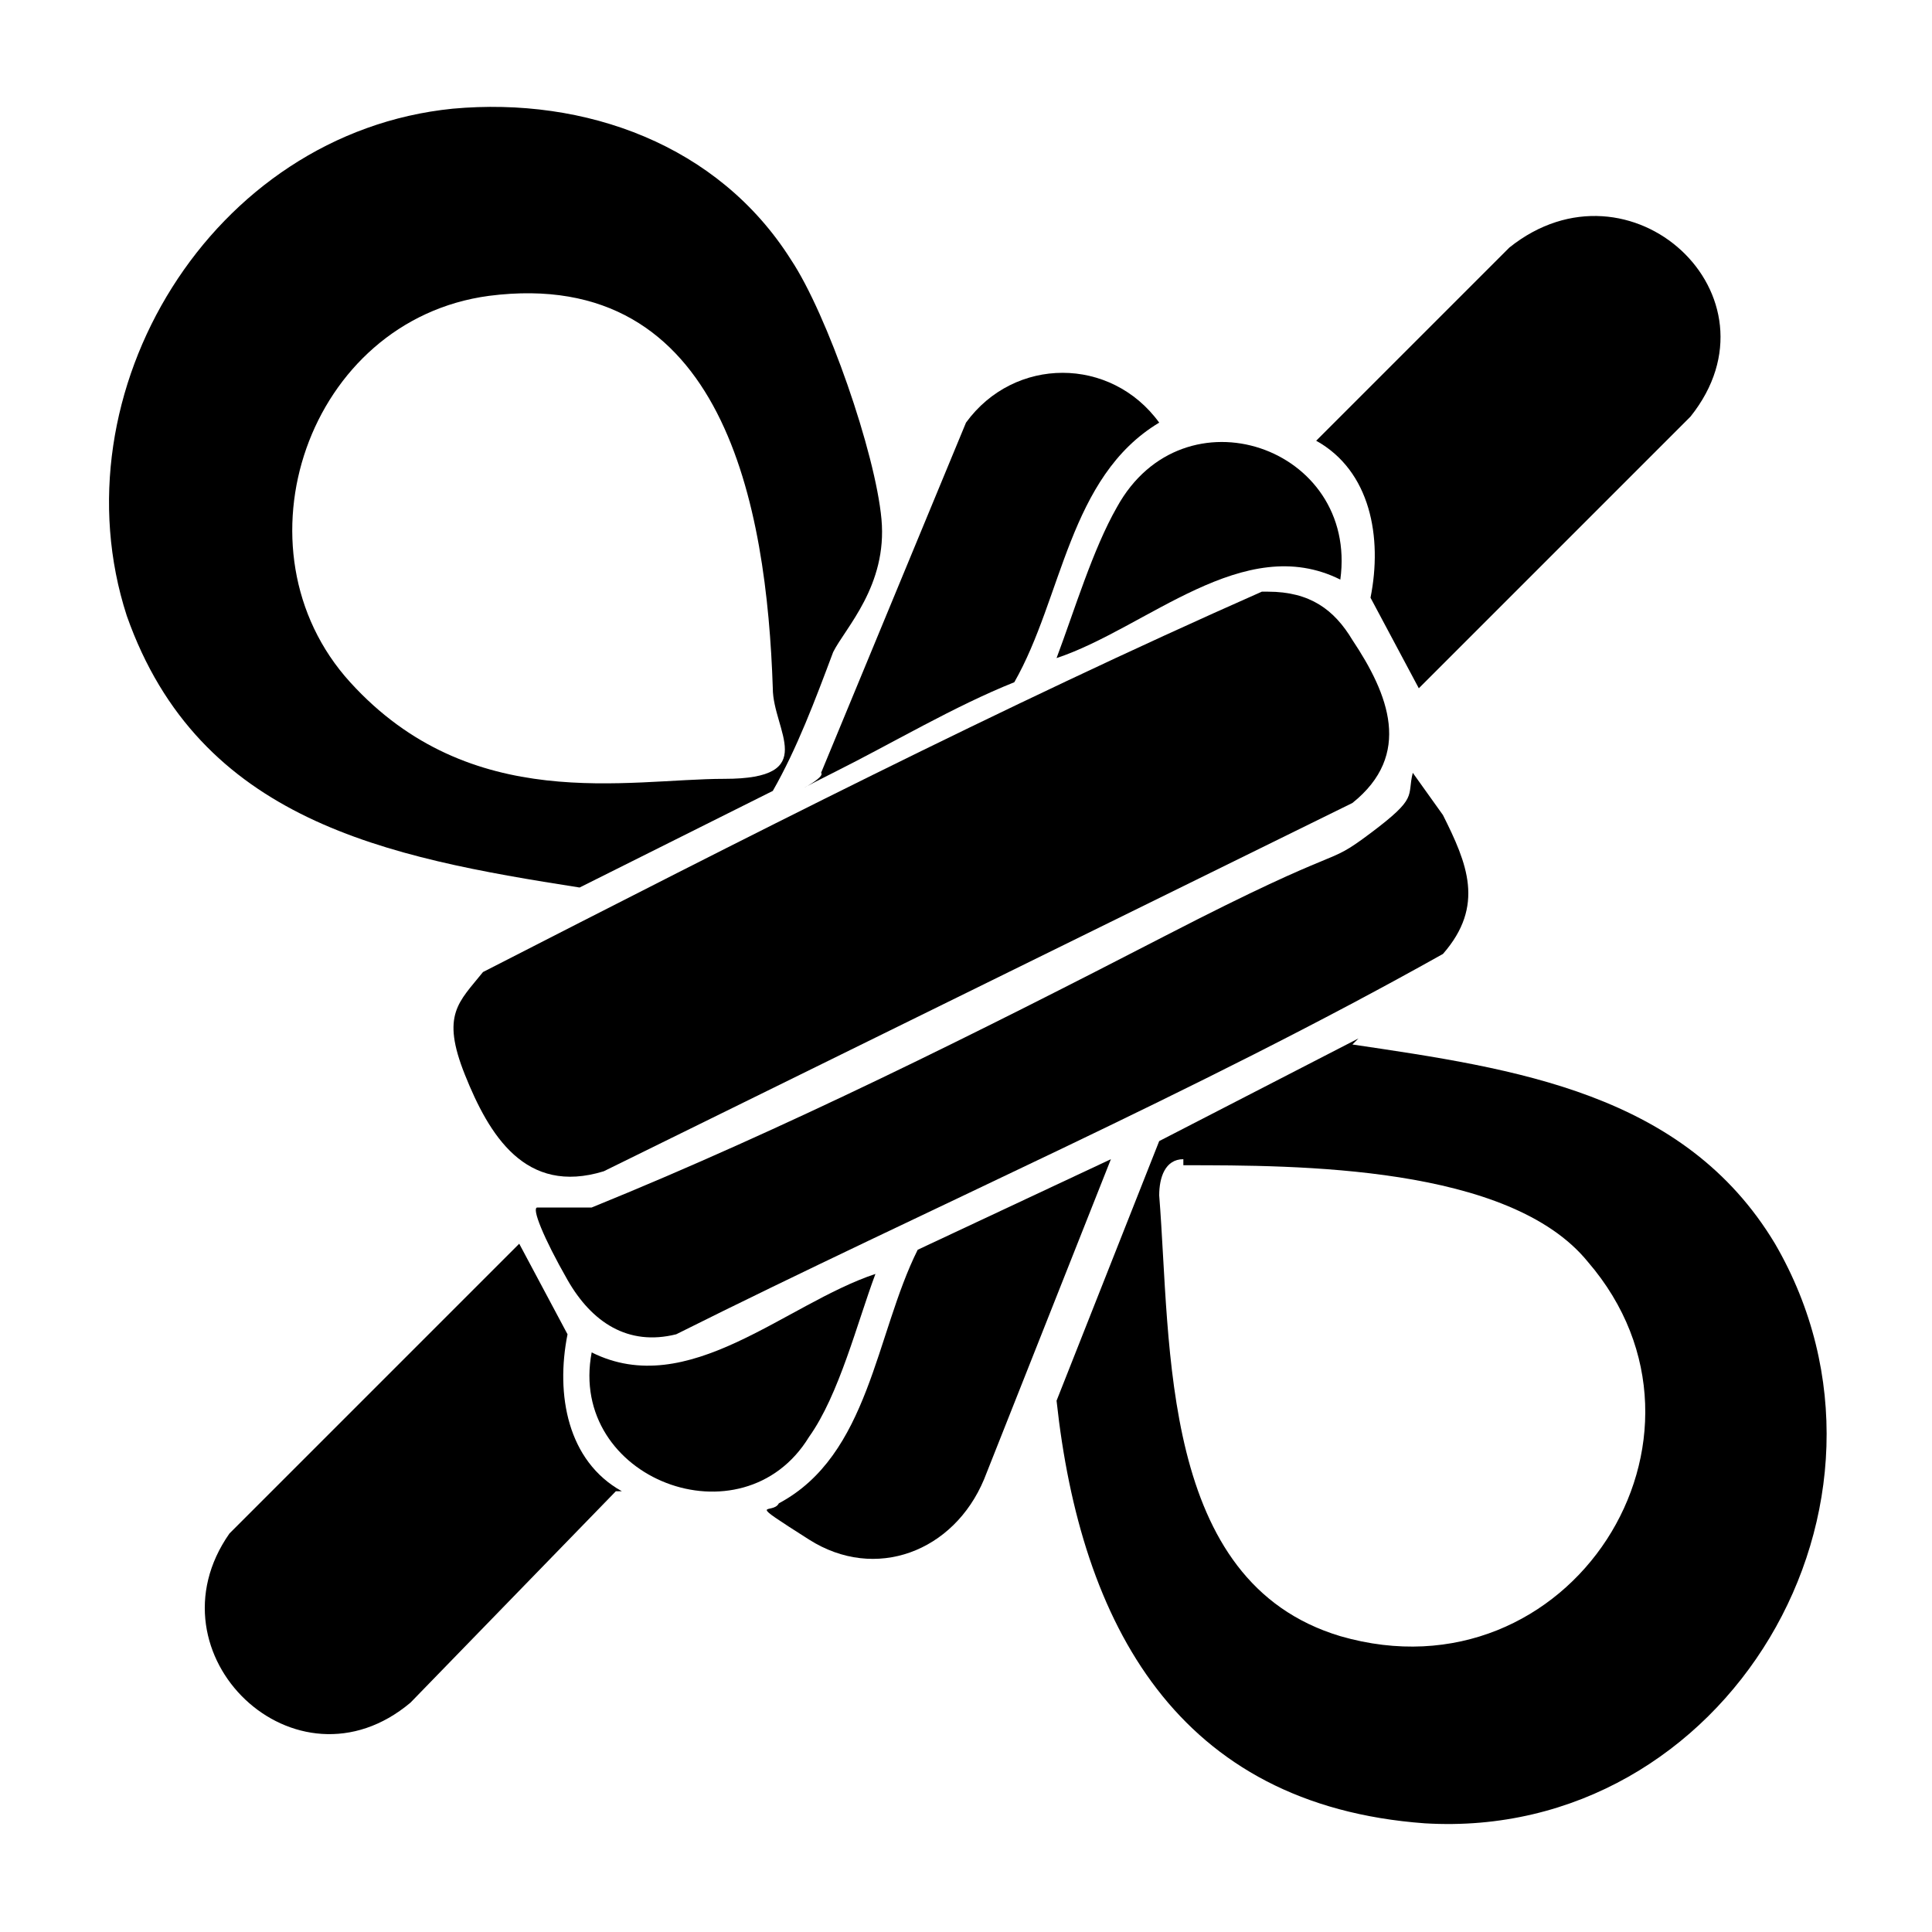
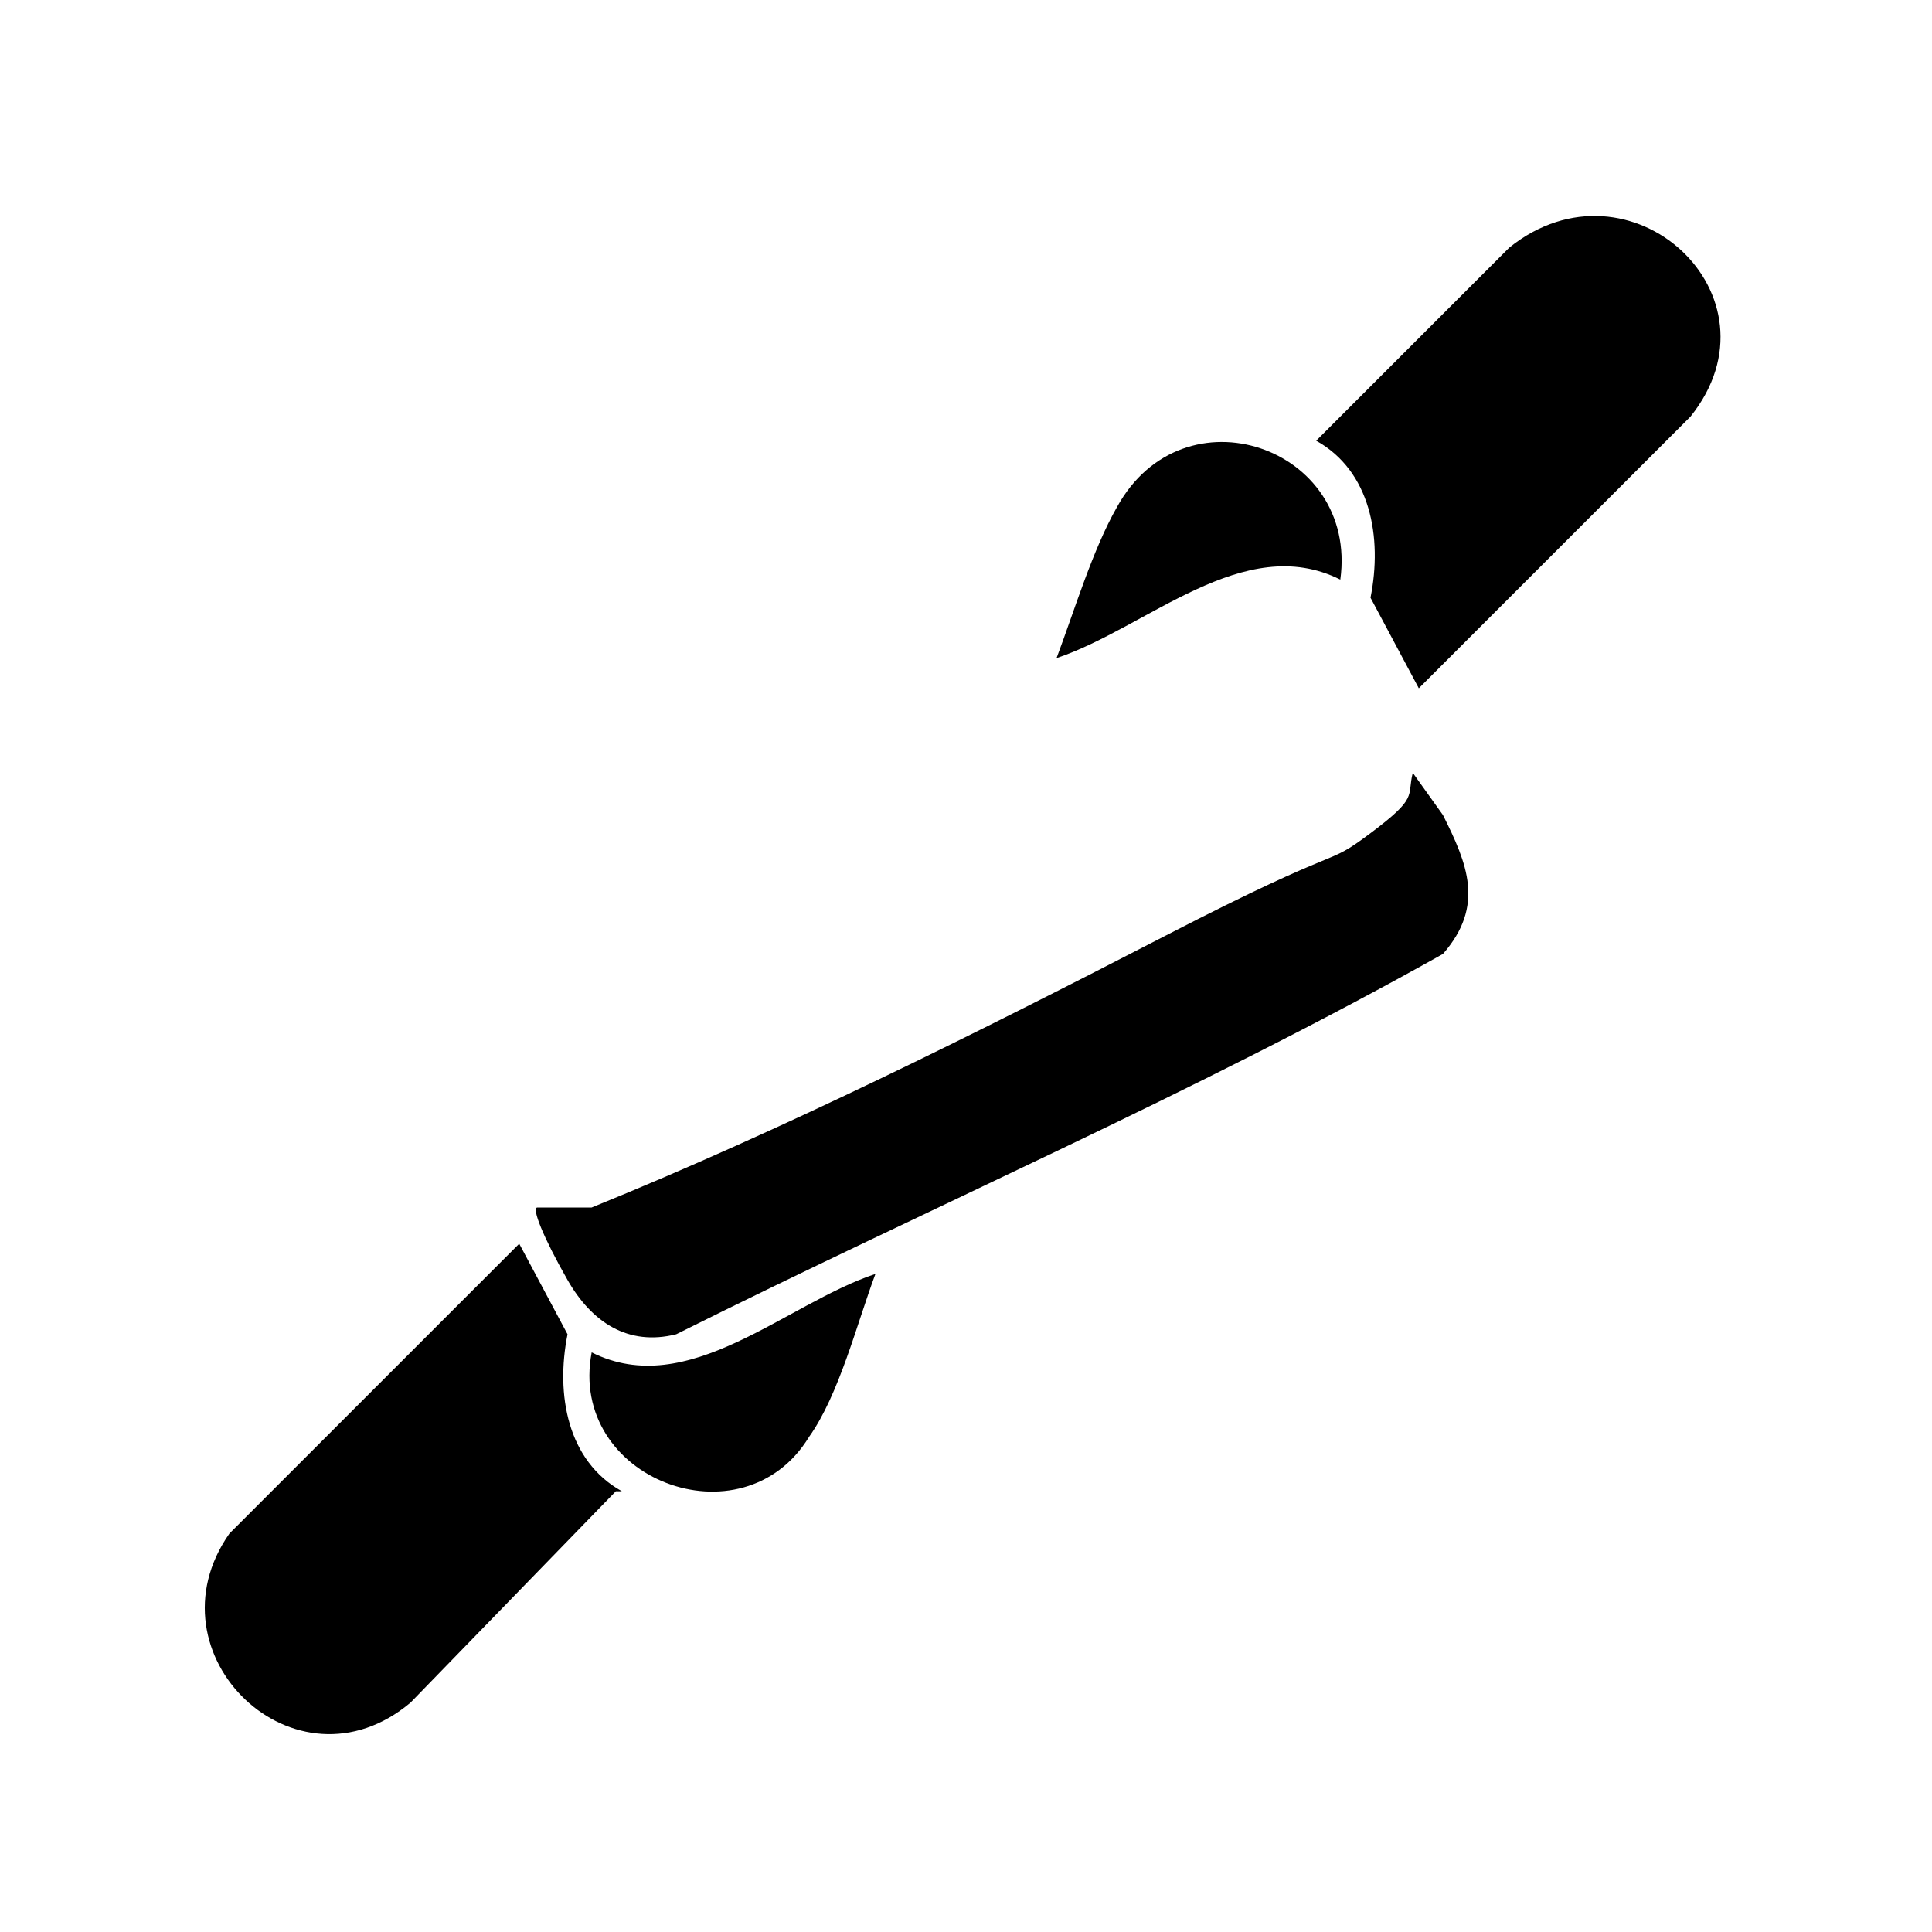
<svg xmlns="http://www.w3.org/2000/svg" id="Calque_1" version="1.1" viewBox="0 0 32 32">
-   <path d="M7.5,1.8c2.2-.2,4.4.6,5.6,2.5.6.9,1.4,3.2,1.5,4.3s-.6,1.8-.8,2.2c-.3.8-.6,1.6-1,2.3l-3.2,1.6c-3.2-.5-6.3-1.1-7.5-4.5C.9,6.5,3.5,2.2,7.5,1.8ZM8.1,4.9c-3,.4-4.3,4.2-2.3,6.4s4.6,1.6,6.2,1.6.8-.8.8-1.5c-.1-3-.8-7-4.7-6.5Z" />
-   <path d="M22.4,17.3c2.7.4,5.5.8,7,3.3,2.5,4.3-.8,9.9-5.8,9.6-4.1-.3-5.7-3.3-6.1-7l1.7-4.3,3.3-1.7ZM19.6,19.2c-.3,0-.4.3-.4.6.2,2.5,0,6.4,3,7.3,3.8,1.1,6.6-3.3,4.1-6.2-1.3-1.6-4.8-1.6-6.7-1.6Z" />
-   <path d="M21,9.8c.7,0,1.1.3,1.4.8.6.9,1,1.9,0,2.7l-12.4,6.1c-1.3.4-1.9-.6-2.3-1.6s-.1-1.2.3-1.7c4.3-2.2,8.6-4.4,12.9-6.3Z" />
-   <path d="M9,20h.8c3.2-1.3,6.4-2.9,9.5-4.5s2.6-1.1,3.4-1.7.6-.6.7-1l.5.7c.4.8.7,1.5,0,2.3-4.1,2.3-8.5,4.2-12.7,6.3-.8.2-1.4-.2-1.8-.9s-.6-1.2-.5-1.2Z" />
+   <path d="M9,20h.8c3.2-1.3,6.4-2.9,9.5-4.5s2.6-1.1,3.4-1.7.6-.6.7-1l.5.7c.4.8.7,1.5,0,2.3-4.1,2.3-8.5,4.2-12.7,6.3-.8.2-1.4-.2-1.8-.9s-.6-1.2-.5-1.2" />
  <path d="M10.2,24.7l-3.4,3.5c-1.9,1.6-4.4-.8-3-2.8l4.8-4.8.8,1.5c-.2,1,0,2.1.9,2.6Z" />
  <path d="M21.8,7.3l3.2-3.2c2-1.6,4.6.8,3,2.8l-4.5,4.5-.8-1.5c.2-1,0-2.1-.9-2.6Z" />
-   <path d="M18.4,19.2l-2.1,5.3c-.5,1.2-1.8,1.7-2.9,1s-.6-.4-.5-.6c1.5-.8,1.6-2.8,2.3-4.2l3.2-1.5Z" />
-   <path d="M16.8,11.3c-1,.4-2,1-3,1.5s-.1.1-.2,0l2.4-5.8c.8-1.1,2.4-1.1,3.2,0-1.5.9-1.6,2.9-2.4,4.3Z" />
  <path d="M9.8,22.4c1.6.8,3.2-.8,4.7-1.3-.3.8-.6,2-1.1,2.7-1.1,1.8-4,.7-3.6-1.4Z" />
  <path d="M22.2,9.6c-1.6-.8-3.2.8-4.7,1.3.3-.8.6-1.8,1-2.5,1.1-2,4-1,3.7,1.2Z" />
</svg>